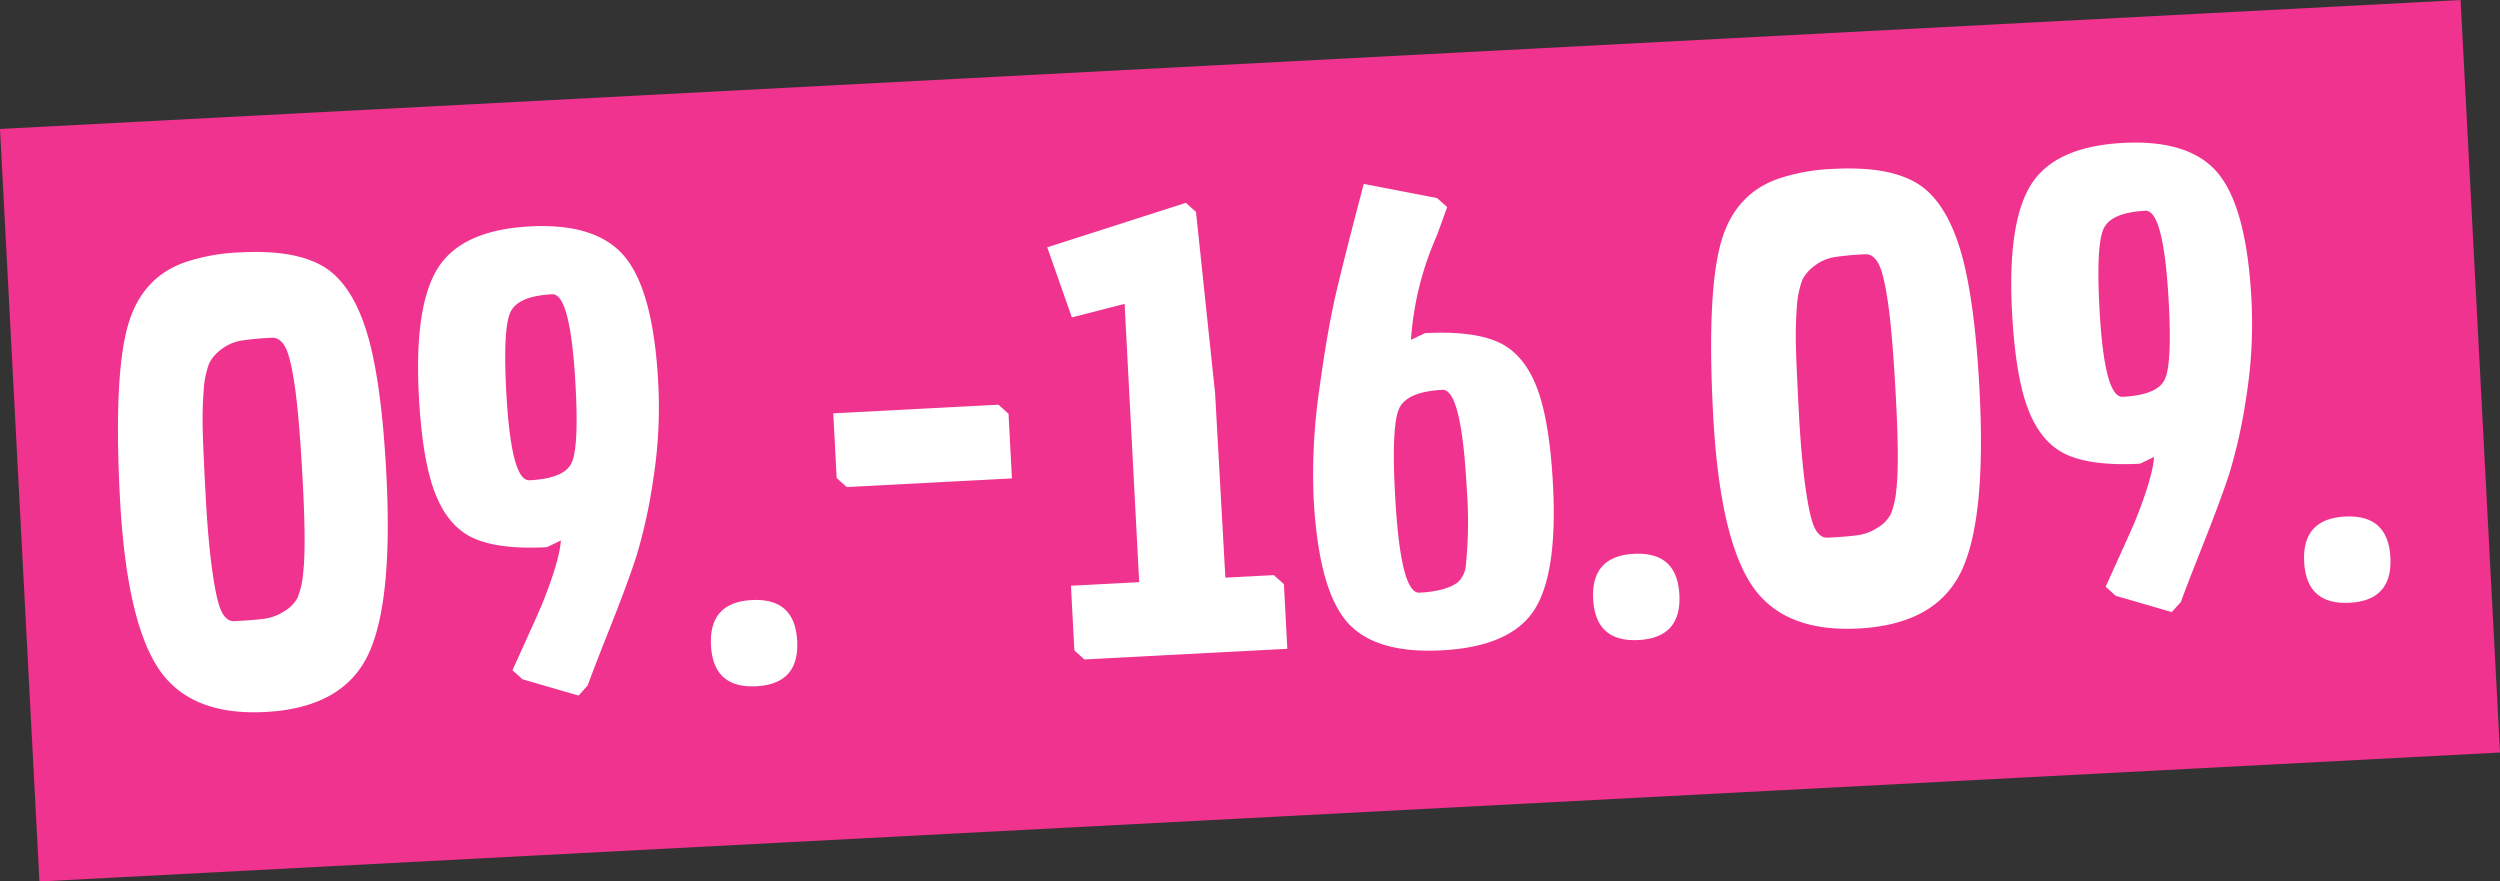
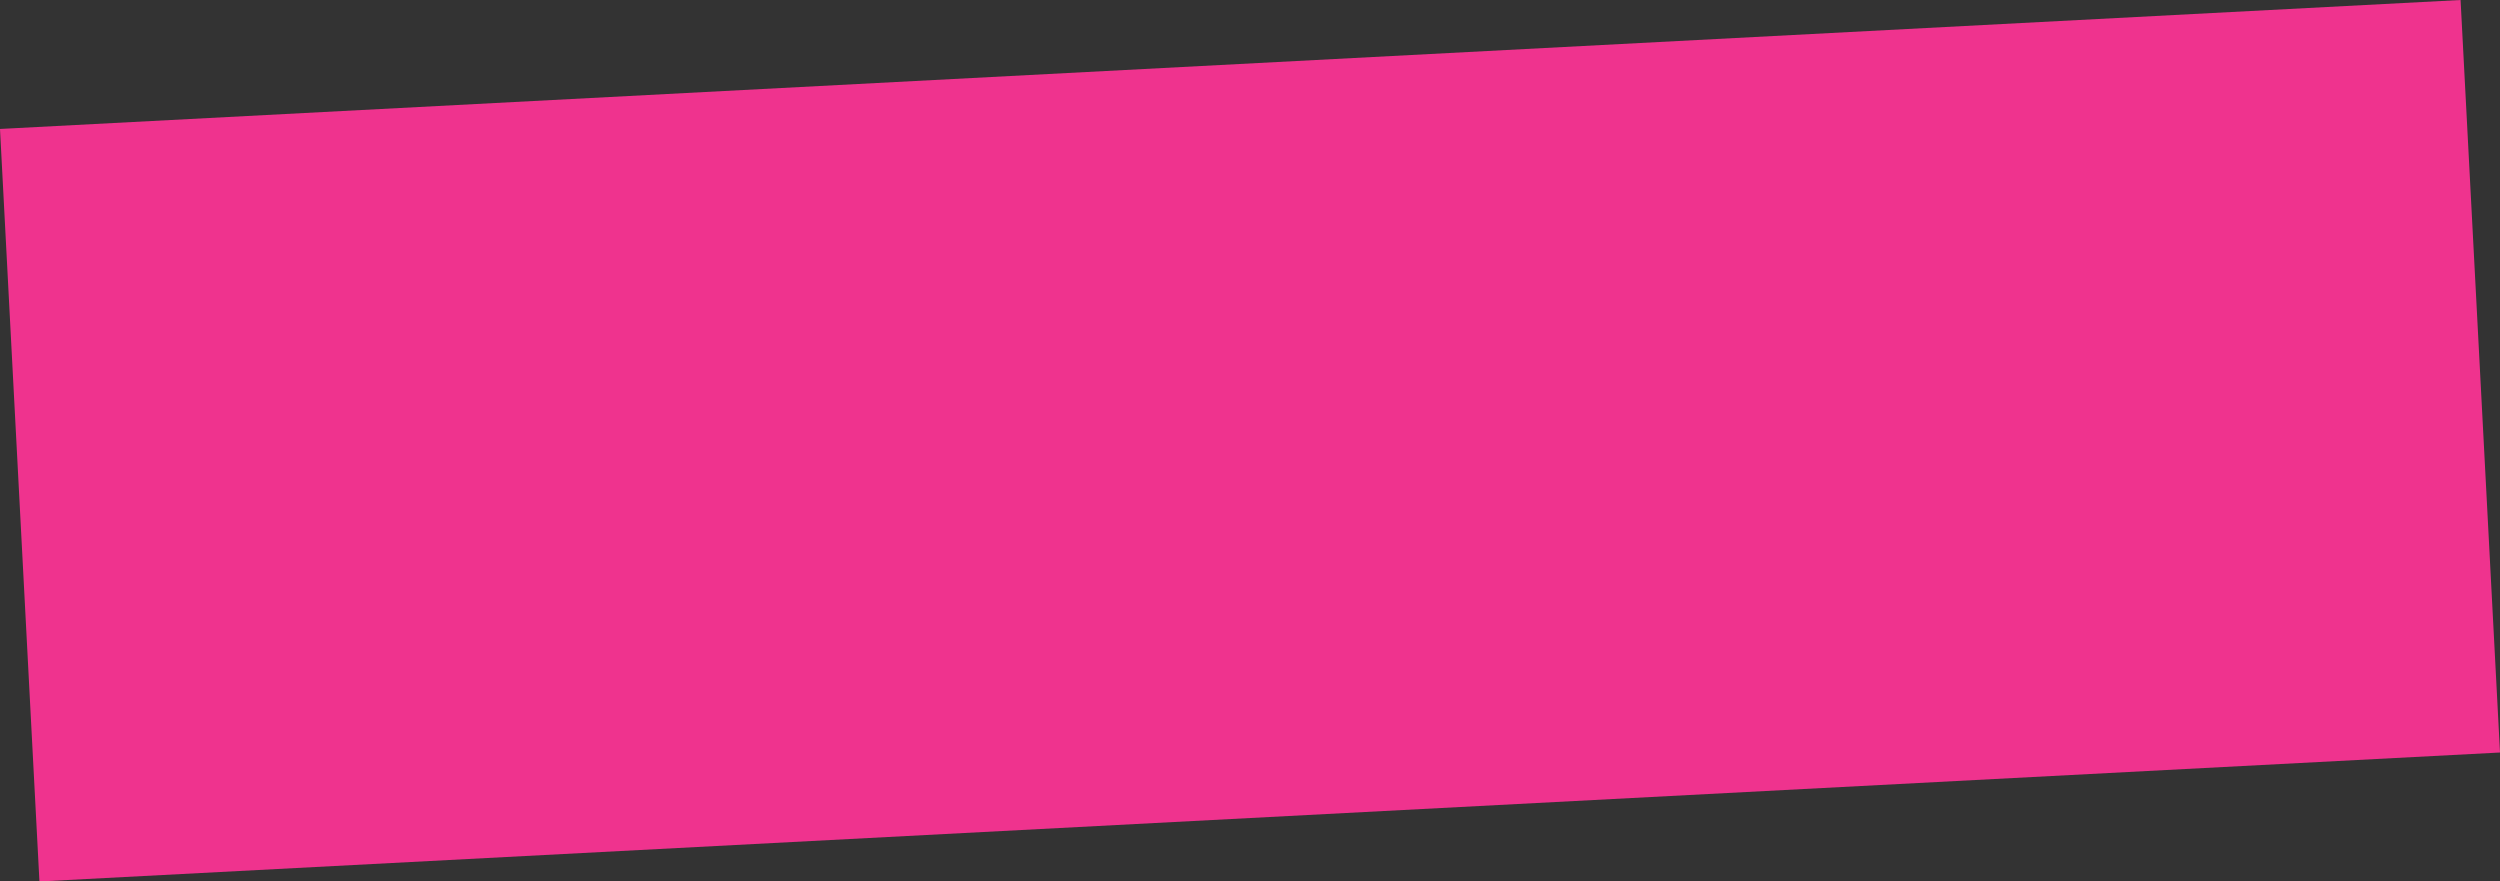
<svg xmlns="http://www.w3.org/2000/svg" width="584" height="205.909" viewBox="0 0 584 205.909">
  <rect x="0" y="0" width="584" height="205.909" fill="#333333" stroke="none" />
  <g transform="translate(1182 -406.313)">
    <g transform="translate(-607.212 406.313)">
      <path d="M0,0-574.788,30.124l9.213,175.785h.017L9.212,175.786Z" fill="#ef338e" />
    </g>
-     <path d="M0,0H584V-205.909H0Z" transform="translate(-1182 612.222)" fill="none" />
-     <path d="M24.08-103.88a45.68,45.68,0,0,1,12.32-1.4q12.46,0,18.9,4.2t9.38,15.54q2.94,11.34,2.94,33.6,0,30.66-6.65,42.42T36.47,2.24Q18.62,2.24,11.9-9.52T5.18-49.56q0-28.28,3.92-39.9T24.08-103.88Zm1.96,30.24q-.56,4.34-.7,8.75T25.2-49.56q0,10.92.63,18.2t1.68,9.66q1.05,2.38,2.87,2.38,4.62,0,7.07-.21a11.421,11.421,0,0,0,4.76-1.54,8.107,8.107,0,0,0,3.22-3.01,20.713,20.713,0,0,0,1.61-5.88q.98-5.88.98-20.72T47.39-72.8q-.63-7.28-1.75-9.73t-3.08-2.45a69.4,69.4,0,0,0-7.07.28,10.349,10.349,0,0,0-4.76,1.75,9.331,9.331,0,0,0-3.08,3.15A21.4,21.4,0,0,0,26.04-73.64Zm106.12,3.92a107.823,107.823,0,0,1-2.38,22.61,123.052,123.052,0,0,1-4.76,17.36q-2.38,6.23-7,16.31T112,0l-2.24,2.24L96.88-2.24,94.64-4.48q.14-.28,3.08-5.95t4.48-8.75q4.76-10.22,5.32-14.98l-3.36,1.4q-11.06,0-16.87-2.94T78.82-46.55q-2.66-7.91-2.66-23.17,0-21.14,6.09-29.61t21.91-8.47q15.82,0,21.91,8.47T132.16-69.72Zm-19.32,0q0-21.98-4.34-21.98-7.98,0-9.94,3.64T96.6-69.72q0,21.14,4.34,21.14,8.12,0,10.01-3.5T112.84-69.72Zm38.5,71.96q-10.08,0-10.08-10.08t10.08-10.08q10.08,0,10.08,10.08T151.34,2.24ZM213.5-43.12H174.86l-2.24-2.24V-60.48h38.64l2.24,2.24ZM275.66,0H228.2l-2.24-2.24V-17.36h15.96v-65.1l-12.46,2.52-4.9-16.66,32.9-8.68,2.24,2.24,2.24,42.56.14,43.12h11.34l2.24,2.24Zm7.98-35a136.849,136.849,0,0,1,2.66-25.13q2.66-14.07,5.32-23.1t7.56-24.29l16.94,4.2,2.24,2.24-2.8,6.58a71.942,71.942,0,0,0-7.28,23.94l3.36-1.4q11.06,0,16.87,2.94t8.47,10.85q2.66,7.91,2.66,23.17,0,21-6.02,29.12T311.64,2.24q-15.96,0-21.98-8.12T283.64-35Zm19.04,0q0,23.52,4.48,23.52,6.16,0,9.1-1.96a6.242,6.242,0,0,0,2.1-4.06A101.084,101.084,0,0,0,319.48-35q0-23.52-4.48-23.52-8.4,0-10.36,3.92T302.68-35ZM357.7,2.24q-10.08,0-10.08-10.08T357.7-17.92q10.08,0,10.08,10.08T357.7,2.24Zm39.06-106.12a45.68,45.68,0,0,1,12.32-1.4q12.46,0,18.9,4.2t9.38,15.54q2.94,11.34,2.94,33.6,0,30.66-6.65,42.42T409.15,2.24q-17.85,0-24.57-11.76t-6.72-40.04q0-28.28,3.92-39.9T396.76-103.88Zm1.96,30.24q-.56,4.34-.7,8.75t-.14,15.33q0,10.92.63,18.2t1.68,9.66q1.05,2.38,2.87,2.38,4.62,0,7.07-.21a11.421,11.421,0,0,0,4.76-1.54,8.107,8.107,0,0,0,3.22-3.01,20.713,20.713,0,0,0,1.61-5.88q.98-5.88.98-20.72t-.63-22.12q-.63-7.28-1.75-9.73t-3.08-2.45a69.4,69.4,0,0,0-7.07.28,10.349,10.349,0,0,0-4.76,1.75,9.331,9.331,0,0,0-3.08,3.15A21.4,21.4,0,0,0,398.72-73.64Zm106.12,3.92a107.823,107.823,0,0,1-2.38,22.61,123.05,123.05,0,0,1-4.76,17.36q-2.38,6.23-7,16.31T484.68,0l-2.24,2.24L469.56-2.24l-2.24-2.24q.14-.28,3.08-5.95t4.48-8.75q4.76-10.22,5.32-14.98l-3.36,1.4q-11.06,0-16.87-2.94T451.5-46.55q-2.66-7.91-2.66-23.17,0-21.14,6.09-29.61t21.91-8.47q15.82,0,21.91,8.47T504.84-69.72Zm-19.32,0q0-21.98-4.34-21.98-7.98,0-9.94,3.64t-1.96,18.34q0,21.14,4.34,21.14,8.12,0,10.01-3.5T485.52-69.72Zm38.5,71.96q-10.08,0-10.08-10.08t10.08-10.08q10.08,0,10.08,10.08T524.02,2.24Z" transform="translate(-1156.566 572.305) rotate(-3)" fill="#fff" />
  </g>
</svg>